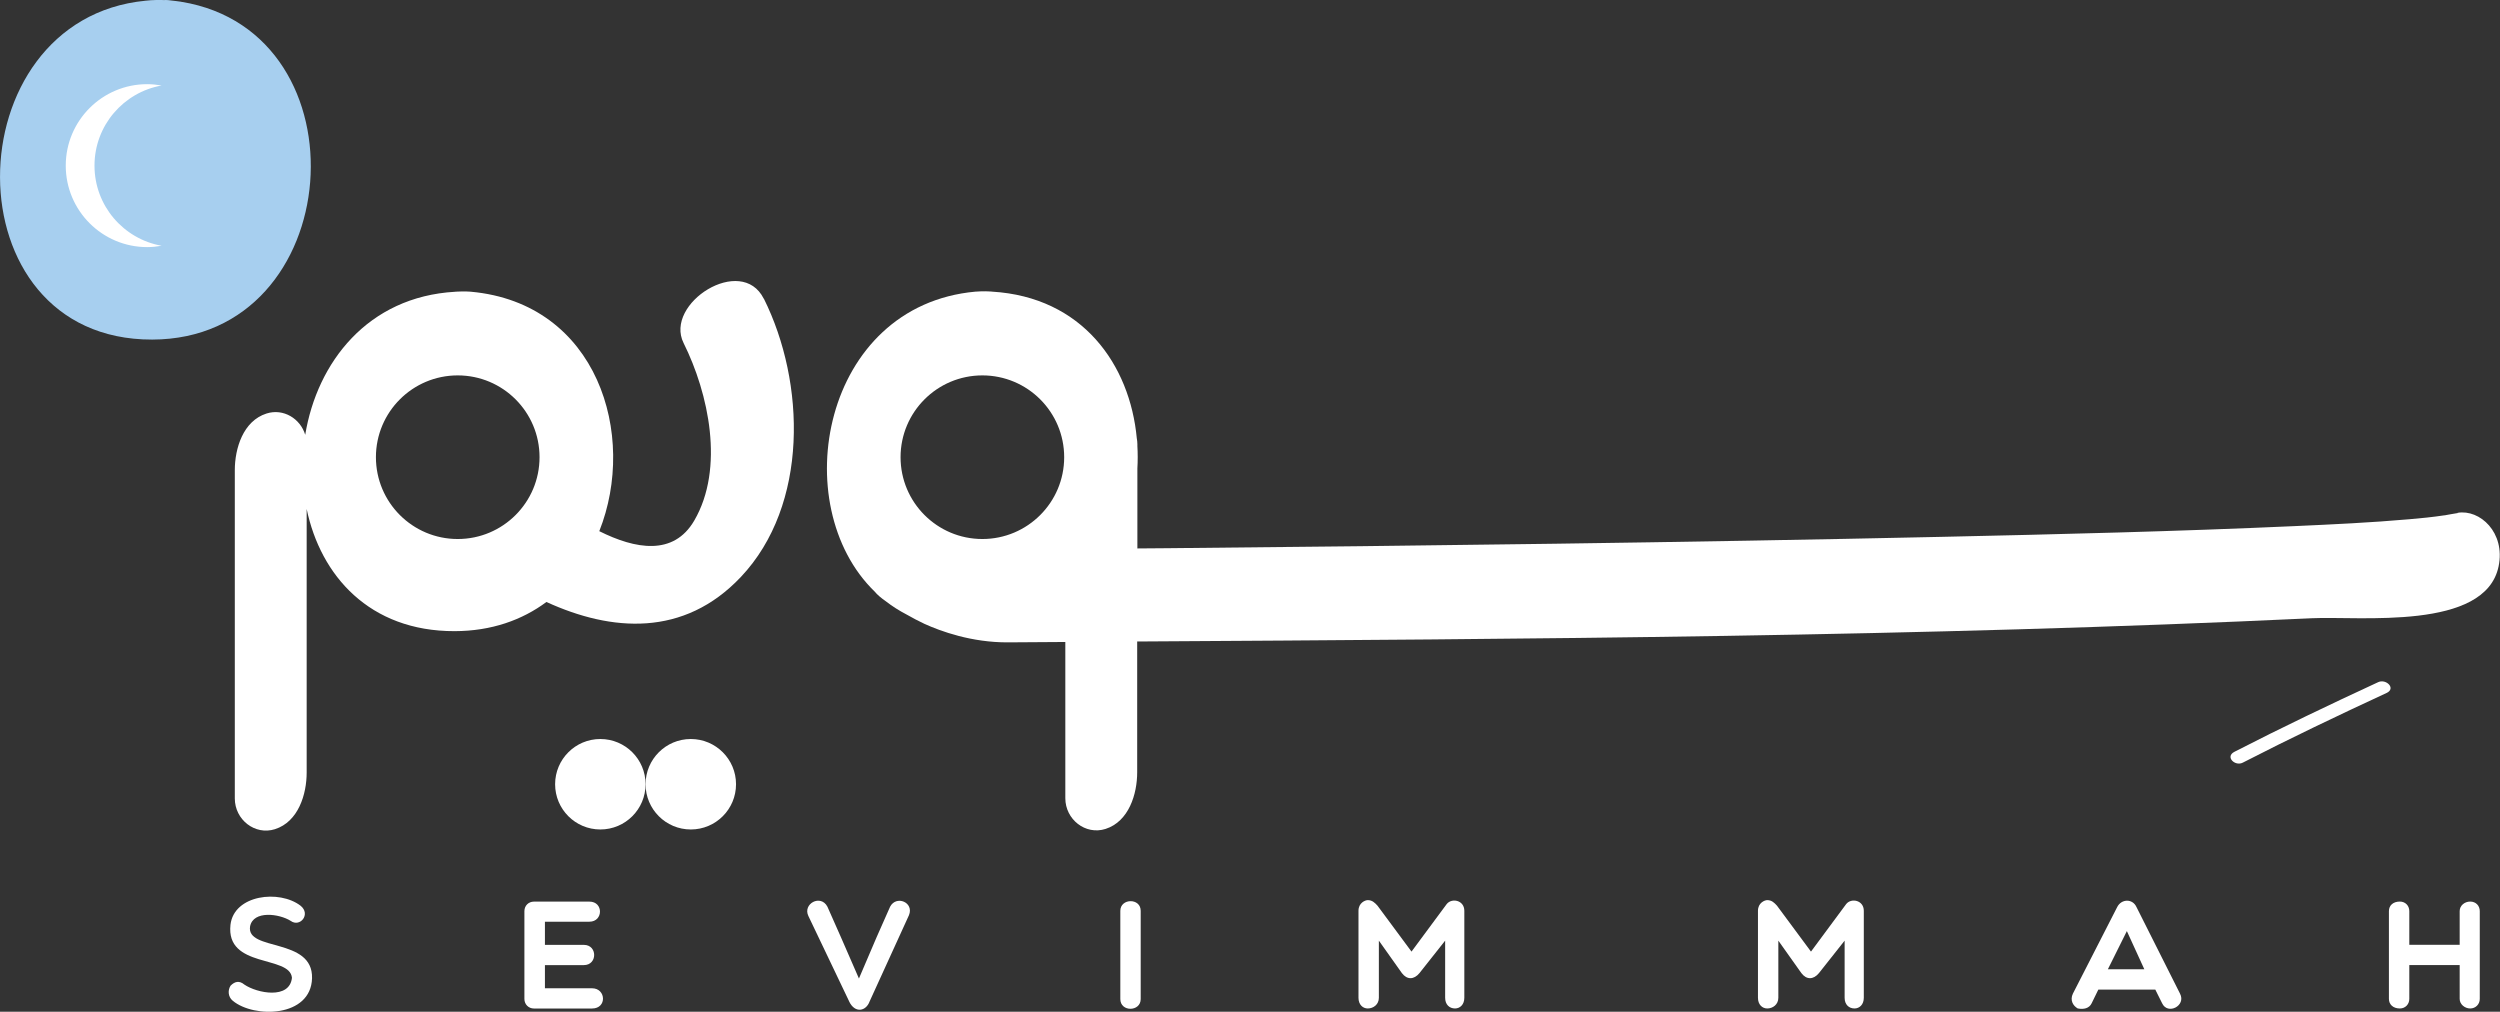
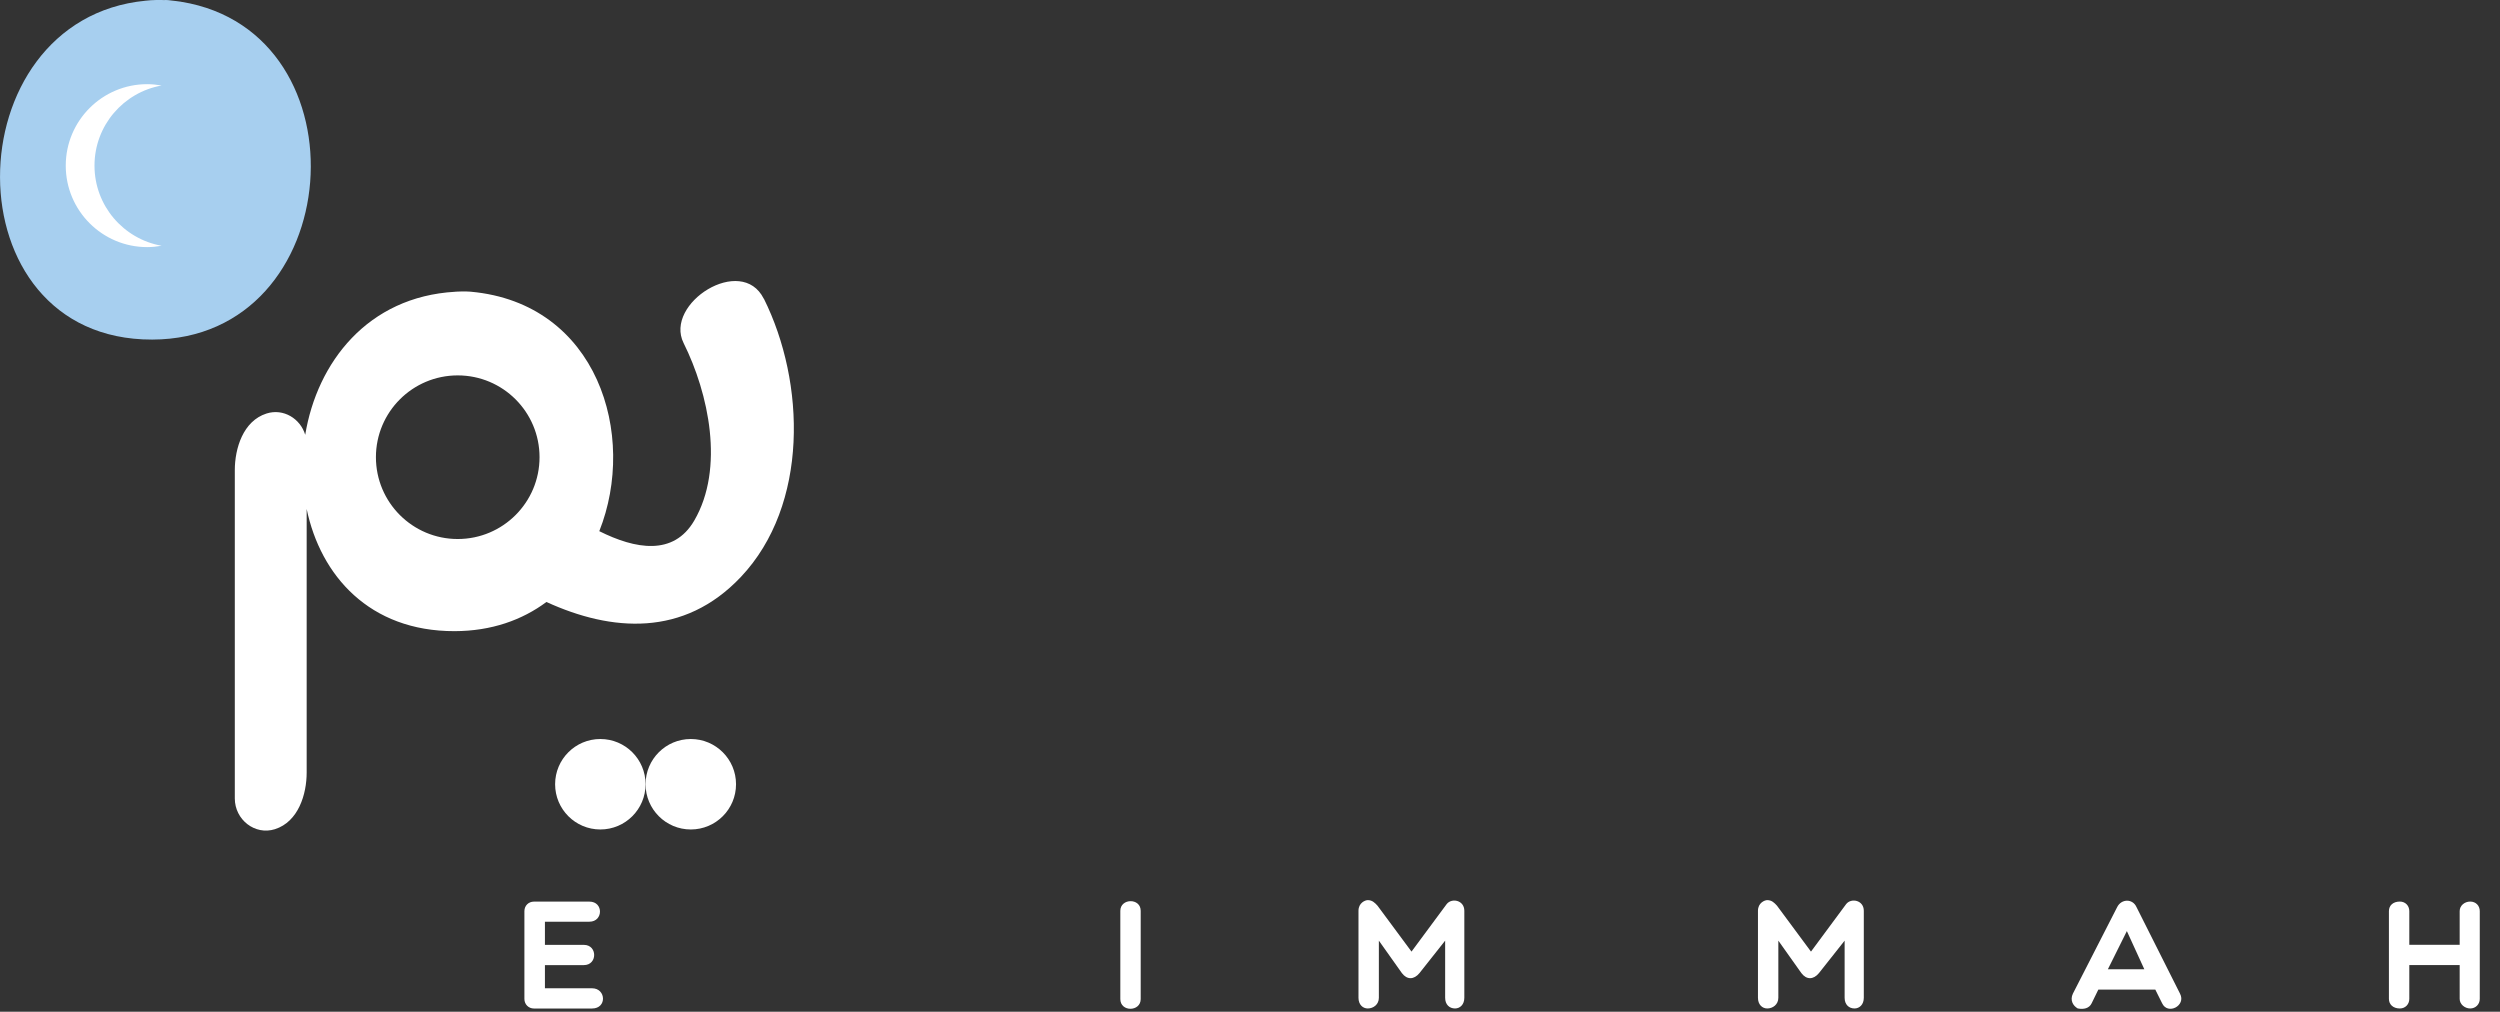
<svg xmlns="http://www.w3.org/2000/svg" viewBox="0 0 520.12 210.49">
  <rect x="0" y="0" width="520.12" height="210.49" fill="#333333" stroke="none" />
  <defs>
    <style>
            .cls-1 {
            fill: #fff;
            }

            .cls-2 {
            fill: #a7cfef;
            }
        </style>
  </defs>
  <g>
    <g>
-       <path class="cls-1" d="M47.95,192.39c.74-6.24,10.16-7.36,14.59-3.95,2.19,1.77-.13,4.56-2.06,3.15-2.38-1.51-7.78-2.22-8.45,1.13-.87,5.27,13.12,2.25,12.89,10.8-.23,8.17-12.06,8.36-16.49,4.69-1.06-.87-1.03-2.28-.45-3.15.84-.84,1.77-1.13,2.86-.22,2.64,1.8,9.42,3.15,9.9-1.41-.42-4.76-13.79-1.9-12.79-11.03Z" />
      <path class="cls-1" d="M111.09,209.82c-1.13,0-1.99-.87-1.99-1.99v-18.26c0-1.16.87-1.99,1.99-1.99h11.54c2.96,0,2.89,4.18,0,4.18h-9.26v4.82h8.1c2.86,0,2.86,4.21,0,4.21h-8.1v4.82h9.8c2.93,0,3.15,4.21,0,4.21h-12.09Z" />
-       <path class="cls-1" d="M176.68,208.37l-8.49-17.78c-1.25-2.54,2.54-4.63,3.95-1.96l2.86,6.46,3.7,8.49,3.63-8.49,2.86-6.46c1.29-2.44,5.01-.9,3.92,1.77l-8.2,17.97c-.74,2.02-3.02,2.51-4.24,0Z" />
      <path class="cls-1" d="M233.08,189.5c0-2.64,4.24-2.73,4.24,0v18.35c0,2.67-4.24,2.73-4.24,0v-18.35Z" />
      <path class="cls-1" d="M286.87,195.7v11.89c0,1.41-1.16,2.22-2.31,2.22-1.03,0-1.93-.8-1.93-2.22v-18.1c0-1.67,1.41-2.22,1.93-2.22.93,0,1.48.55,2.03,1.16l7.07,9.55,7.33-9.9c1.06-1.32,3.66-.8,3.66,1.41v18.1c0,1.41-.9,2.22-1.93,2.22-1.16,0-2.06-.8-2.06-2.22v-11.89l-5.34,6.75c-1.16,1.41-2.6,1.41-3.66,0l-4.79-6.75Z" />
      <path class="cls-1" d="M369.98,195.7v11.89c0,1.41-1.16,2.22-2.31,2.22-1.03,0-1.93-.8-1.93-2.22v-18.1c0-1.67,1.41-2.22,1.93-2.22.93,0,1.48.55,2.03,1.16l7.07,9.55,7.33-9.9c1.06-1.32,3.66-.8,3.66,1.41v18.1c0,1.41-.9,2.22-1.93,2.22-1.16,0-2.06-.8-2.06-2.22v-11.89l-5.34,6.75c-1.16,1.41-2.6,1.41-3.66,0l-4.79-6.75Z" />
      <path class="cls-1" d="M432.29,209.82c-1.03-.58-1.67-1.74-1.03-3.09l9.23-18.04c.87-1.7,3.18-1.77,3.99,0l9.07,18.04c1.32,2.51-2.57,4.5-3.73,1.99l-1.41-2.83h-11.86l-1.38,2.83c-.51,1.09-1.7,1.32-2.86,1.09ZM446.12,201.65l-3.63-7.94-3.95,7.94h7.59Z" />
      <path class="cls-1" d="M497.01,207.82v-18.26c0-1.16.84-1.99,2.28-1.99,1.12,0,1.96.84,1.96,1.99v7.01h10.48v-7.01c0-1.16,1.03-1.99,2.19-1.99s1.99.84,1.99,1.99v18.26c0,1.13-.87,1.99-1.99,1.99s-2.19-.87-2.19-1.99v-7.04h-10.48v7.04c0,1.13-.84,1.99-1.96,1.99-1.45,0-2.28-.87-2.28-1.99Z" />
    </g>
    <g>
      <g>
        <path class="cls-2" d="M37.74.39c-.06-.01-.09-.03-.15-.04-.13-.02-.25-.03-.38-.05-.19-.03-.39-.05-.58-.08-.3-.04-.58-.07-.87-.1-.25-.03-.49-.06-.73-.09-.3-.03-.6-.03-.89-.02-2.29-.08-3.87.14-3.87.14,0,0,0,0,0,0-40.09,3.88-41.08,70.59,1.39,70.5,40.6-.09,45.03-63.89,6.09-70.27Z" />
        <path class="cls-1" d="M19.66,34.46c0-8.34,6.03-15.26,13.96-16.67-.97-.17-1.97-.28-2.99-.28-9.36,0-16.95,7.59-16.95,16.95s7.59,16.95,16.95,16.95c1.02,0,2.02-.11,2.99-.28-7.93-1.41-13.96-8.33-13.96-16.67Z" />
      </g>
      <circle class="cls-1" cx="124.9" cy="163.16" r="9.41" />
      <circle class="cls-1" cx="143.72" cy="163.16" r="9.41" />
-       <path class="cls-1" d="M494.78,141.92c-10.05,4.65-20.06,9.43-29.91,14.49-2.01,1.03.12,3.09,1.73,2.26,9.85-5.06,19.86-9.84,29.91-14.49,2.06-.95-.1-3.02-1.73-2.26h0Z" />
      <path class="cls-1" d="M158.9,62.15c-4.63-9.3-20.78.97-16.68,9.22,5.22,10.49,8.56,26.04,2.22,36.93-4.31,7.41-12.27,5.95-19.76,2.21,7.94-19.96-.32-47.43-26.74-49.82-.01,0-.02,0-.03,0-.03,0-.04,0-.07-.01-1.18-.09-2.42-.03-2.93,0,0,0,0,0,0,0,0,0,0,0-.01,0-.13,0-.22.02-.22.02h0c-18.19,1.04-28.71,14.71-31.18,29.76-1.01-3.36-4.53-5.55-8.05-4.43-4.88,1.55-6.6,7.28-6.6,11.77v68.32c0,4.4,4.18,7.71,8.35,6.39,4.88-1.55,6.6-7.28,6.6-11.77v-54.85c2.89,13.83,13.04,25.46,30.79,25.42,7.67-.02,14.05-2.32,19.09-6.07,13.55,6.2,28.59,7.35,40.45-5.2,14.16-14.98,13.47-40.46,4.79-57.9ZM95.23,112.14c-9.4,0-17.02-7.62-17.02-17.02s7.62-17.02,17.02-17.02,17.02,7.62,17.02,17.02-7.62,17.02-17.02,17.02Z" />
-       <path class="cls-1" d="M511.33,106.74l-1.2.2-.29.05s0,0,0,0l-.28.05s0,0-.01,0l-.81.15h0s-.07.01-.11.02c-.01,0-.03,0-.04,0h-.04s0,0,0,0c-2.44.37-4.89.61-7.34.82-7.95.7-15.94,1.07-23.91,1.43-24.45,1.1-48.93,1.69-73.41,2.23-53.63,1.18-107.26,1.85-160.9,2.36-2.12.02-4.24.03-6.36.05v-16.63c.09-1.57.09-3.14,0-4.71v-.37c0-.41-.05-.8-.12-1.19-1.42-15.31-11.28-29.41-30.15-30.53-.04,0-.08-.02-.15-.02-1.53-.12-3.17.02-3.17.02h0s-.04,0-.07,0c-31.94,2.89-39.52,44.47-20.96,62.44.46.57,1.21,1.23,2.28,1.98,0,0,0,0,0,0,1.33,1.03,2.77,1.95,4.31,2.75,1.28.74,2.52,1.37,3.71,1.94,3.36,1.53,9.83,3.91,17.44,3.86,0,0,0,0,0,0,3.96-.03,7.93-.05,11.89-.08v32.51c0,4.4,4.18,7.71,8.35,6.39,4.88-1.55,6.6-7.28,6.6-11.77v-27.23c81.46-.5,163.05-1,244.39-4.84,9.96-.47,36.08,2.65,38.85-10.8,1.45-7.04-3.9-11.92-8.54-11.13ZM204.38,112.14c-9.4,0-17.02-7.62-17.02-17.02s7.62-17.02,17.02-17.02,17.02,7.62,17.02,17.02-7.62,17.02-17.02,17.02Z" />
    </g>
  </g>
</svg>